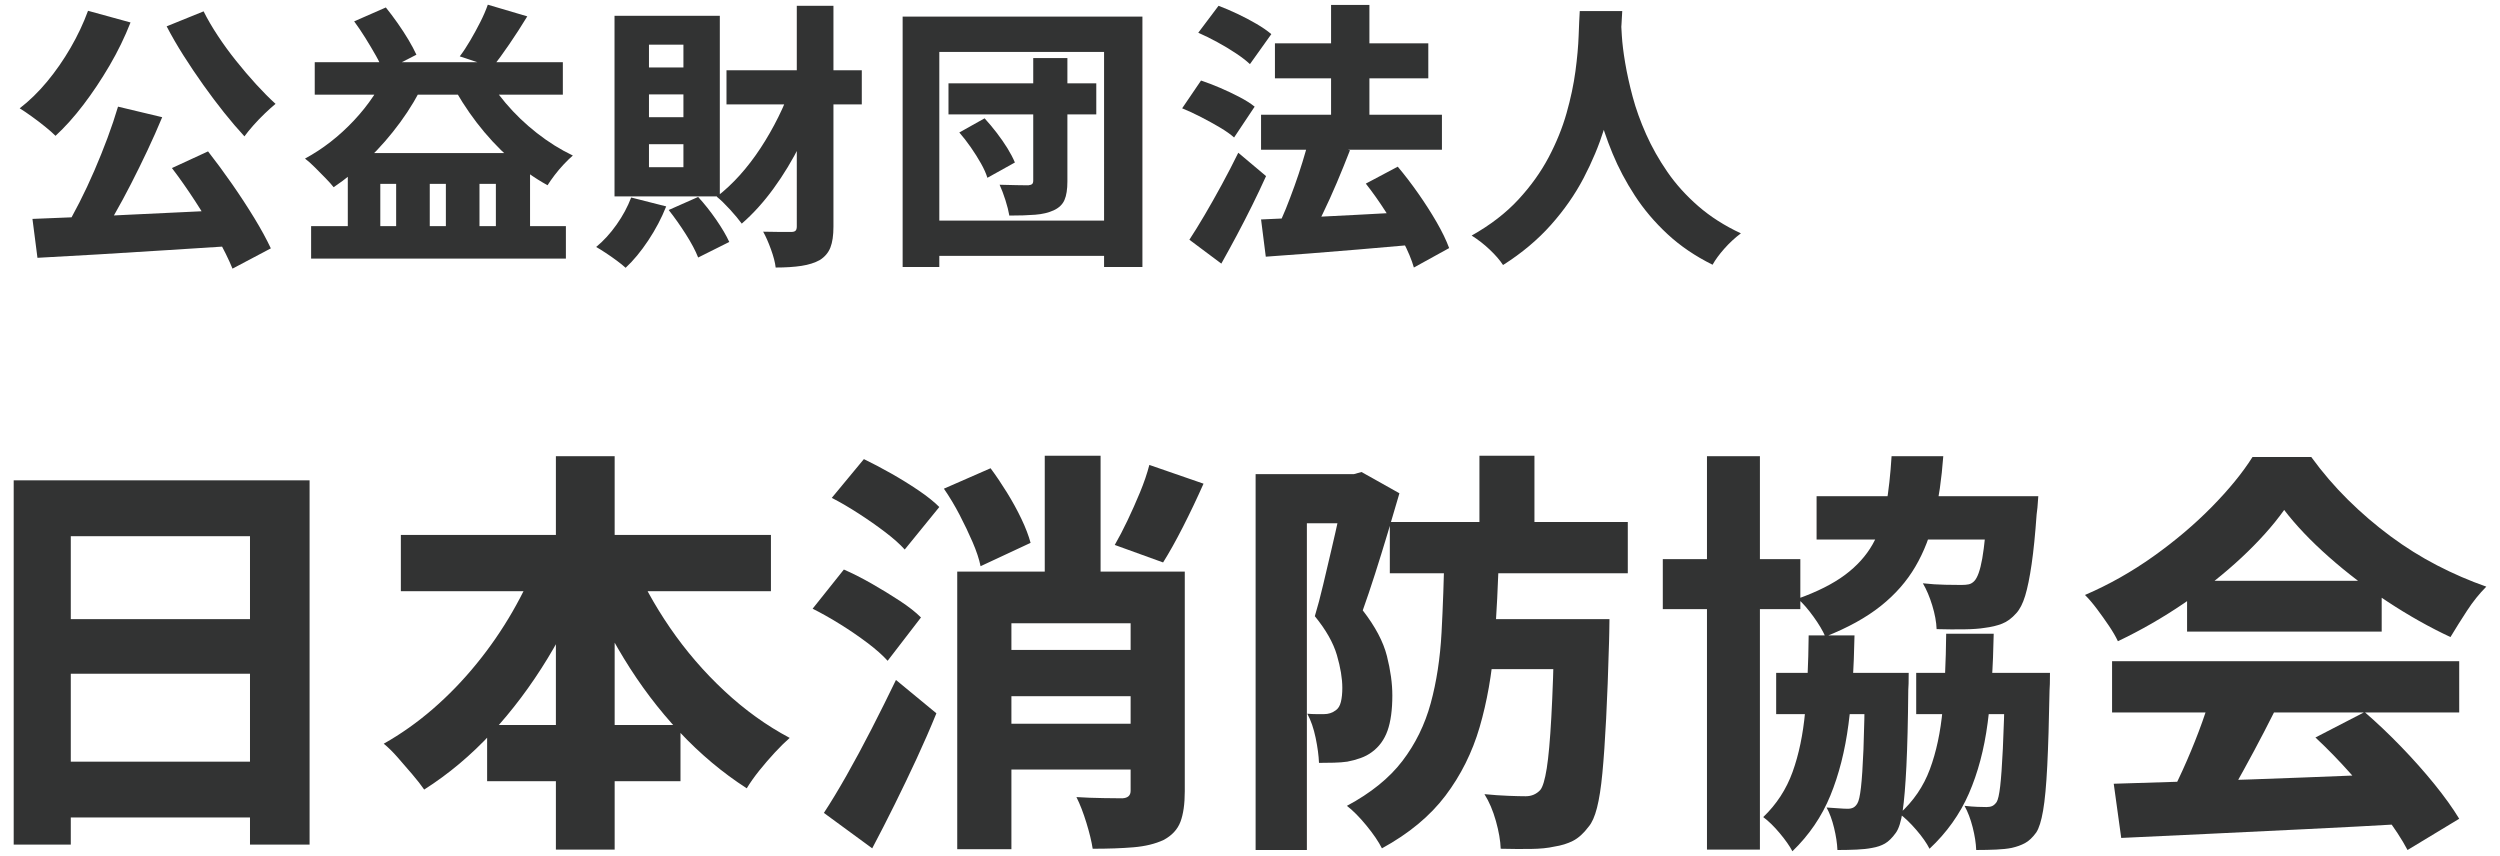
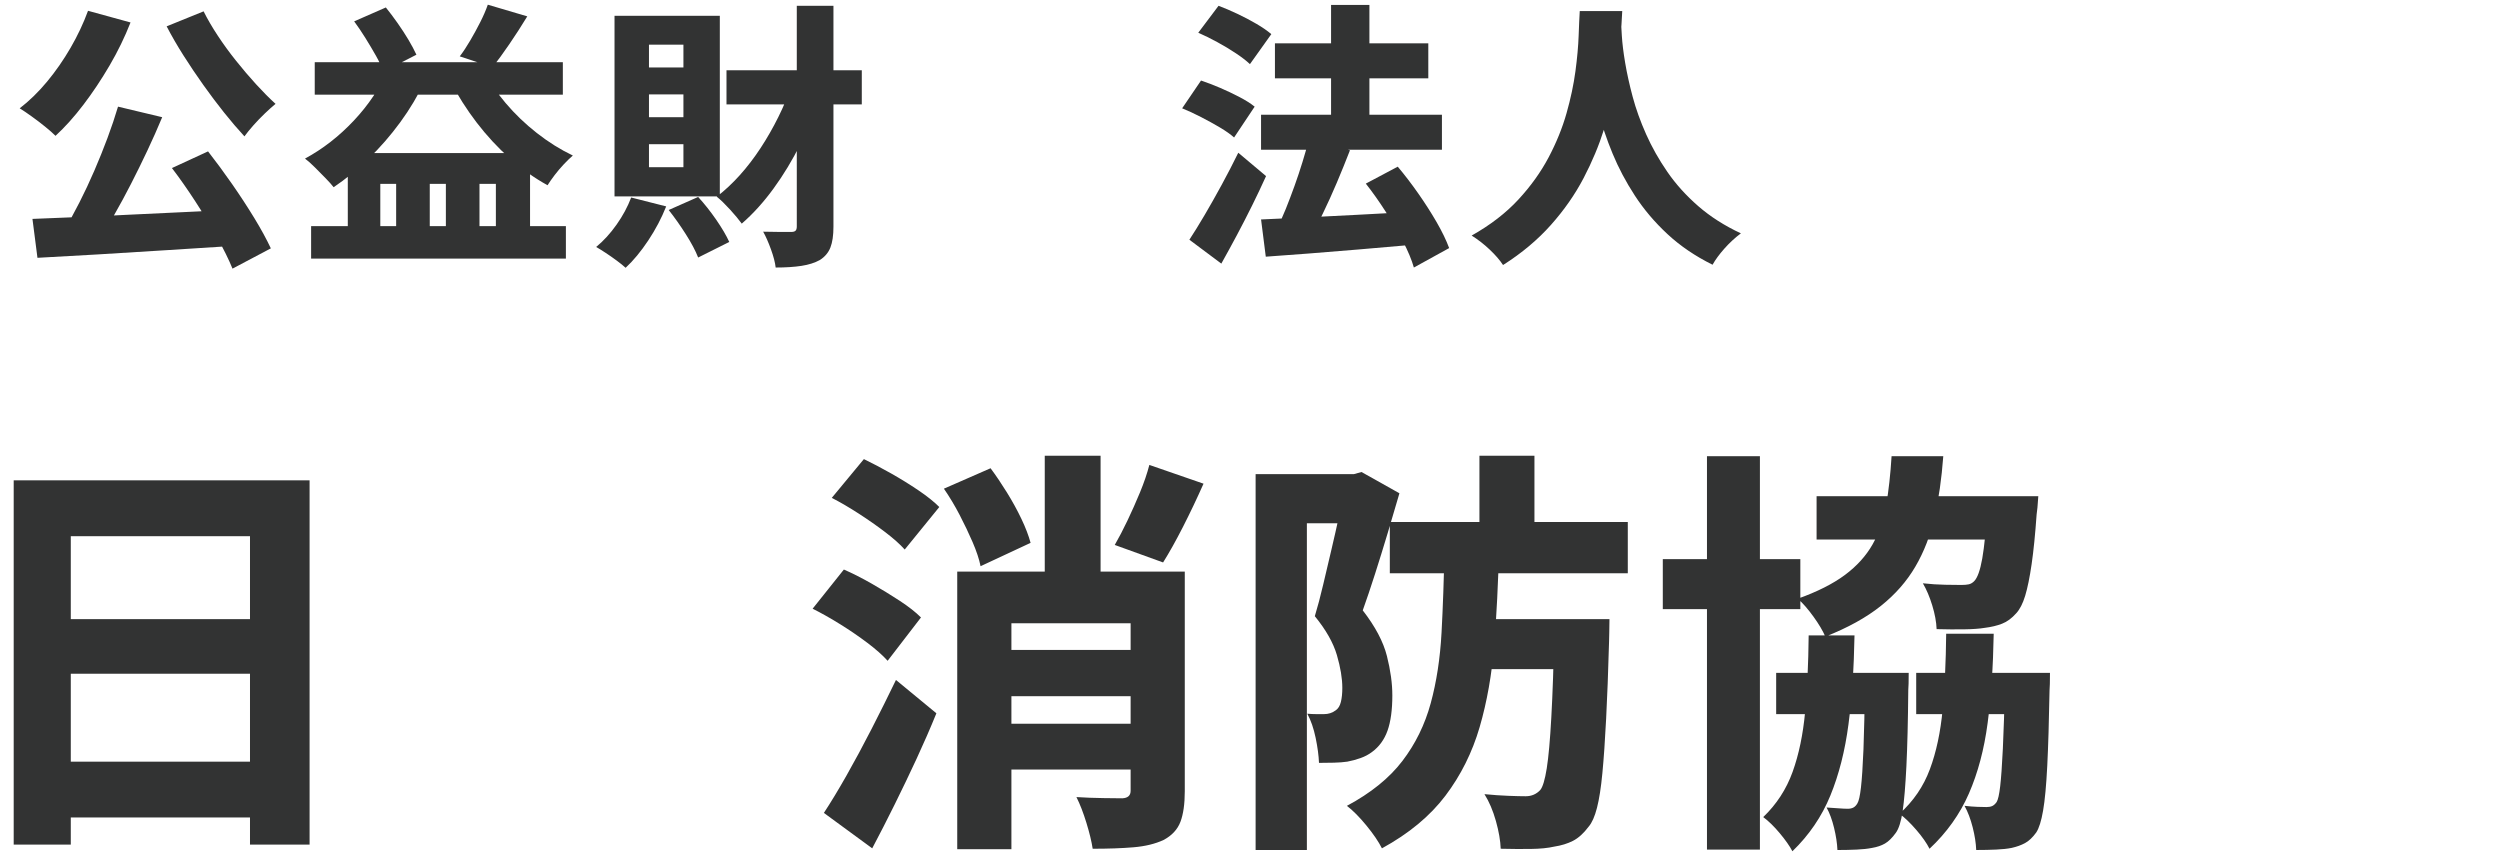
<svg xmlns="http://www.w3.org/2000/svg" version="1.1" viewBox="0 0 177.989 60.939">
  <defs>
    <style>
      .cls-1 {
        isolation: isolate;
      }

      .cls-2 {
        fill: #323333;
      }
    </style>
  </defs>
  <g>
    <g id="_レイヤー_1" data-name="レイヤー_1">
      <g id="_グループ_39114" data-name="グループ_39114">
        <g id="_公益財団法人_" data-name="公益財団法人_" class="cls-1">
          <g class="cls-1">
            <path class="cls-2" d="M6.266.768l3.027.831c-.409,1.042-.906,2.064-1.493,3.067-.587,1.002-1.207,1.932-1.859,2.788-.653.858-1.316,1.597-1.988,2.216-.185-.184-.432-.402-.742-.653-.31-.25-.63-.495-.959-.731-.33-.238-.613-.429-.851-.574.686-.527,1.335-1.161,1.949-1.899.613-.739,1.17-1.54,1.671-2.404.501-.863.917-1.743,1.246-2.641ZM2.31,15.585c.95-.04,2.005-.082,3.165-.128s2.387-.102,3.679-.169c1.292-.066,2.607-.128,3.946-.187,1.338-.06,2.654-.122,3.947-.188l-.079,2.572c-1.688.105-3.393.213-5.113.326-1.721.111-3.37.213-4.945.306-1.576.092-2.99.171-4.243.238l-.356-2.769ZM8.403,7.593l3.145.751c-.33.791-.682,1.586-1.059,2.384-.376.798-.762,1.582-1.157,2.354s-.791,1.503-1.187,2.195c-.396.693-.778,1.316-1.147,1.87l-2.433-.752c.356-.593.719-1.253,1.088-1.978.369-.724.722-1.477,1.058-2.254.336-.778.65-1.556.94-2.334.29-.778.54-1.523.751-2.235ZM14.495.808c.277.554.613,1.131,1.009,1.731.396.601.827,1.194,1.296,1.78.468.587.943,1.145,1.424,1.672.481.527.946.996,1.394,1.404-.224.184-.478.412-.761.682-.284.27-.554.552-.811.841-.257.29-.471.553-.643.791-.475-.514-.96-1.081-1.454-1.701s-.986-1.273-1.473-1.959c-.488-.685-.956-1.381-1.404-2.086-.449-.706-.851-1.401-1.207-2.087l2.631-1.068ZM12.24,11.965l2.572-1.187c.567.725,1.137,1.5,1.711,2.324.574.825,1.101,1.632,1.583,2.423s.874,1.511,1.177,2.157l-2.73,1.444c-.264-.647-.63-1.389-1.098-2.225-.468-.837-.982-1.688-1.542-2.552-.561-.863-1.118-1.658-1.672-2.384Z" />
            <path class="cls-2" d="M27.63,4.942l2.631.792c-.488,1.041-1.078,2.034-1.77,2.977s-1.444,1.807-2.255,2.591c-.811.784-1.639,1.46-2.483,2.027-.132-.171-.323-.385-.574-.643-.251-.257-.504-.514-.762-.771-.257-.258-.491-.466-.702-.624,1.266-.685,2.423-1.585,3.472-2.7s1.862-2.331,2.443-3.65ZM22.15,16.099h18.139v2.314h-18.139v-2.314ZM22.408,4.428h17.664v2.314h-17.664v-2.314ZM24.761,10.897h12.976v6.408h-2.433v-4.213h-1.167v4.213h-2.393v-4.213h-1.147v4.213h-2.393v-4.213h-1.128v4.213h-2.314v-6.408ZM25.216,1.52l2.255-.989c.277.344.557.716.84,1.118.283.403.541.799.772,1.187.23.389.418.742.564,1.059l-2.354,1.206c-.119-.343-.294-.719-.524-1.127-.231-.409-.482-.831-.752-1.266-.27-.435-.538-.831-.801-1.187ZM34.375,4.942c.422.818.962,1.616,1.622,2.393.659.778,1.401,1.491,2.225,2.136.824.646,1.678,1.18,2.562,1.602-.185.158-.396.363-.633.613-.238.251-.458.511-.663.781-.205.27-.373.511-.505.722-.936-.515-1.833-1.154-2.69-1.919-.858-.765-1.642-1.612-2.354-2.542-.712-.929-1.339-1.915-1.88-2.957l2.315-.832ZM34.731.334l2.809.831c-.409.672-.834,1.332-1.276,1.978s-.84,1.194-1.197,1.642l-2.334-.772c.25-.329.501-.709.751-1.138.251-.428.488-.863.712-1.305.224-.442.402-.854.534-1.236Z" />
            <path class="cls-2" d="M44.938,14.062l2.492.633c-.33.831-.755,1.639-1.276,2.423s-1.058,1.434-1.612,1.948c-.158-.145-.366-.313-.623-.504-.257-.191-.521-.376-.792-.554-.27-.178-.498-.32-.682-.425.527-.435,1.012-.966,1.454-1.593.441-.626.788-1.268,1.038-1.928ZM43.751,1.125h7.497v12.858h-7.497V1.125ZM46.204,3.182v1.622h2.453v-1.622h-2.453ZM46.204,6.723v1.622h2.453v-1.622h-2.453ZM46.204,10.264v1.641h2.453v-1.641h-2.453ZM47.608,14.951l2.097-.929c.448.488.877,1.029,1.286,1.622.409.593.719,1.121.93,1.582l-2.215,1.108c-.185-.474-.478-1.029-.88-1.661s-.808-1.206-1.217-1.721ZM56.371,6.05l2.097.634c-.409,1.226-.9,2.413-1.474,3.56-.573,1.147-1.213,2.206-1.919,3.175-.706.97-1.46,1.803-2.265,2.503-.211-.29-.491-.627-.84-1.009-.35-.382-.663-.685-.94-.91.567-.435,1.114-.946,1.642-1.533.527-.586,1.021-1.232,1.484-1.938.461-.705.88-1.437,1.256-2.195.376-.758.695-1.52.959-2.285ZM51.723,5.002h9.633v2.433h-9.633v-2.433ZM56.727.412h2.611v15.726c0,.62-.072,1.115-.217,1.484-.145.369-.396.665-.752.891-.356.197-.791.336-1.305.415s-1.128.119-1.84.119c-.039-.356-.152-.788-.336-1.296-.185-.508-.369-.926-.554-1.256.435.013.841.019,1.217.019h.781c.145,0,.247-.03.307-.089s.089-.161.089-.306V.412Z" />
-             <path class="cls-2" d="M64.264,1.184h17.071v17.823h-2.73V3.696h-11.73v15.311h-2.611V1.184ZM65.787,15.704h13.847v2.511h-13.847v-2.511ZM67.528,5.931h10.523v2.216h-10.523v-2.216ZM68.299,9.432l1.8-1.008c.29.317.577.66.861,1.029s.537.735.762,1.097c.224.363.402.703.534,1.019l-1.958,1.089c-.092-.303-.244-.643-.455-1.019-.211-.376-.452-.758-.722-1.147-.27-.389-.544-.742-.821-1.059ZM73.561,4.132h2.433v8.783c0,.567-.069,1.008-.208,1.325-.138.317-.392.56-.762.732-.369.171-.811.276-1.325.316s-1.128.06-1.839.06c-.053-.317-.145-.683-.277-1.098s-.27-.781-.415-1.097c.396.013.798.023,1.207.029.409.007.685.011.831.011.132-.014.224-.043.277-.09.052-.045.079-.128.079-.247V4.132Z" />
            <path class="cls-2" d="M84.163,7.712l1.345-1.978c.435.145.89.32,1.365.523.475.205.933.422,1.375.653s.801.459,1.078.683l-1.464,2.195c-.251-.224-.587-.462-1.008-.712-.423-.25-.871-.497-1.345-.742s-.923-.452-1.345-.623ZM84.678,17.068c.329-.501.693-1.089,1.088-1.761s.801-1.391,1.217-2.156.807-1.523,1.177-2.276l1.978,1.662c-.316.699-.65,1.401-.999,2.107-.349.705-.709,1.404-1.078,2.097-.369.693-.739,1.368-1.108,2.027l-2.275-1.701ZM85.311,2.331l1.444-1.919c.422.158.87.35,1.345.574.475.225.926.462,1.355.713.428.25.781.495,1.058.731l-1.523,2.136c-.251-.237-.583-.495-.999-.771-.415-.277-.861-.545-1.335-.802s-.923-.478-1.345-.663ZM89.781,8.167h12.878v2.492h-12.878v-2.492ZM89.781,15.624c.883-.04,1.905-.086,3.066-.139,1.16-.052,2.391-.115,3.69-.187s2.588-.142,3.867-.208l-.02,2.354c-1.213.105-2.43.211-3.649.316-1.22.106-2.397.201-3.531.287-1.134.086-2.163.161-3.086.228l-.336-2.65ZM90.77,3.083h10.919v2.493h-10.919v-2.493ZM93.184,9.947l2.928.751c-.291.751-.601,1.516-.93,2.295-.33.778-.663,1.513-.999,2.205-.336.693-.65,1.309-.939,1.85l-2.354-.751c.224-.422.442-.896.653-1.425.211-.527.419-1.074.623-1.641s.392-1.131.564-1.692c.171-.56.323-1.09.455-1.592ZM94.766.353h2.73v9.634h-2.73V.353ZM97.239,13.073l2.275-1.207c.488.58.973,1.214,1.454,1.899.482.687.917,1.366,1.306,2.038s.689,1.292.9,1.859l-2.512,1.385c-.158-.554-.419-1.177-.781-1.87-.363-.693-.772-1.395-1.227-2.107s-.926-1.377-1.414-1.997Z" />
            <path class="cls-2" d="M112.47.789h3.026c-.026.567-.072,1.286-.138,2.156-.067.87-.185,1.84-.356,2.907-.172,1.068-.439,2.183-.801,3.344-.363,1.16-.848,2.321-1.455,3.481-.607,1.161-1.381,2.272-2.324,3.333s-2.08,2.014-3.412,2.858c-.224-.343-.537-.705-.94-1.088-.402-.382-.834-.719-1.295-1.009,1.332-.751,2.44-1.605,3.324-2.561.883-.955,1.601-1.958,2.156-3.007.553-1.048.979-2.097,1.276-3.145s.507-2.044.633-2.986.201-1.784.228-2.523c.026-.738.052-1.325.079-1.76ZM115.398,1.342c.013.251.036.65.069,1.197.033.548.112,1.194.238,1.938.126.746.303,1.55.534,2.414s.551,1.754.959,2.67c.409.918.914,1.81,1.514,2.681.6.87,1.332,1.681,2.195,2.433.863.751,1.876,1.398,3.037,1.938-.422.316-.814.679-1.177,1.088-.362.409-.642.791-.84,1.147-1.227-.607-2.295-1.332-3.205-2.176s-1.684-1.757-2.324-2.739c-.64-.982-1.171-1.985-1.593-3.007s-.758-2.022-1.008-2.997c-.251-.976-.439-1.889-.564-2.74-.126-.85-.214-1.585-.267-2.205-.053-.62-.086-1.081-.099-1.385l2.532-.257Z" />
          </g>
        </g>
        <g id="_日本消防協会" data-name="日本消防協会" class="cls-1">
          <g class="cls-1">
            <path class="cls-2" d="M.975,34.198h21.066v25.933h-4.243v-21.957H5.04v21.957H.975v-25.933ZM3.764,44.079h15.815v3.887H3.764v-3.887ZM3.764,54.226h15.815v3.976H3.764v-3.976Z" />
-             <path class="cls-2" d="M38.39,39.569l3.62,1.127c-.831,2.176-1.839,4.238-3.027,6.186-1.187,1.949-2.512,3.714-3.976,5.297-1.464,1.582-3.066,2.928-4.807,4.035-.218-.317-.5-.678-.846-1.084-.346-.405-.693-.806-1.039-1.202-.346-.395-.678-.721-.994-.979,1.226-.692,2.393-1.517,3.501-2.477,1.107-.959,2.141-2.027,3.1-3.205.96-1.176,1.815-2.418,2.567-3.723.751-1.306,1.385-2.63,1.899-3.975ZM28.539,38.086h26.348v4.005h-26.348v-4.005ZM34.681,51.615h13.767v4.005h-13.767v-4.005ZM39.577,32.478h4.184v28.009h-4.184v-28.009ZM44.947,39.658c.712,1.721,1.632,3.403,2.759,5.044,1.128,1.642,2.419,3.141,3.872,4.495,1.454,1.355,3.001,2.468,4.644,3.338-.317.277-.668.623-1.054,1.038-.385.416-.756.846-1.113,1.291-.356.445-.652.865-.89,1.26-1.721-1.107-3.318-2.447-4.792-4.02-1.474-1.572-2.794-3.319-3.961-5.237s-2.186-3.936-3.056-6.053l3.59-1.157Z" />
            <path class="cls-2" d="M57.855,43.337l2.225-2.789c.633.277,1.296.613,1.988,1.009.692.396,1.355.801,1.988,1.216s1.137.811,1.514,1.187l-2.374,3.086c-.356-.395-.836-.821-1.439-1.276-.604-.455-1.246-.894-1.929-1.32-.682-.425-1.34-.796-1.973-1.113ZM58.656,57.876c.495-.751,1.033-1.642,1.617-2.671.583-1.029,1.176-2.131,1.78-3.308.603-1.176,1.182-2.339,1.736-3.487l2.878,2.374c-.435,1.068-.905,2.146-1.409,3.234-.505,1.089-1.024,2.171-1.558,3.249s-1.068,2.122-1.602,3.13l-3.442-2.522ZM59.22,35.445l2.285-2.759c.613.297,1.261.637,1.943,1.023.682.386,1.33.787,1.943,1.202.613.415,1.108.811,1.484,1.186l-2.462,3.027c-.337-.376-.797-.786-1.38-1.231-.584-.445-1.212-.885-1.884-1.32-.673-.435-1.316-.811-1.928-1.127ZM67.201,34.792l3.323-1.455c.396.534.786,1.113,1.172,1.737.386.623.727,1.246,1.024,1.869.297.623.514,1.192.653,1.706l-3.561,1.662c-.099-.495-.287-1.063-.564-1.707-.277-.642-.589-1.295-.934-1.958-.346-.663-.717-1.281-1.113-1.854ZM68.151,40.696h14.183v3.679h-10.326v16.083h-3.857v-19.762ZM70.762,51.526h11.513v3.264h-11.513v-3.264ZM70.792,46.274h11.483v3.294h-11.483v-3.294ZM74.382,32.448h3.975v10.74h-3.975v-10.74ZM80.494,40.696h3.857v15.636c0,.911-.104,1.637-.311,2.181s-.608.975-1.202,1.291c-.594.276-1.305.449-2.136.519-.831.07-1.8.104-2.908.104-.079-.515-.227-1.128-.445-1.84-.218-.712-.455-1.325-.712-1.839.613.04,1.256.064,1.929.073.672.011,1.117.015,1.335.015.396-.019.594-.198.594-.534v-15.607ZM81.829,33.101l3.857,1.335c-.475,1.068-.964,2.097-1.469,3.086-.505.989-.975,1.83-1.41,2.522l-3.442-1.246c.297-.514.598-1.092.905-1.736.307-.642.603-1.311.891-2.003.286-.692.509-1.344.667-1.958Z" />
            <path class="cls-2" d="M89.395,33.754h7.418v3.5h-3.769v23.263h-3.65v-26.763ZM95.716,33.754h.683l.534-.149,2.7,1.514c-.257.89-.534,1.829-.831,2.818s-.599,1.964-.905,2.923c-.307.96-.599,1.825-.875,2.596.89,1.147,1.463,2.23,1.72,3.249s.386,1.954.386,2.804c0,1.029-.114,1.864-.341,2.507-.228.642-.599,1.152-1.113,1.528-.238.178-.51.322-.816.43-.307.109-.619.193-.935.252-.277.041-.594.065-.949.074-.356.011-.712.014-1.068.014-.02-.514-.099-1.107-.238-1.78-.139-.672-.337-1.246-.594-1.72.238.019.455.029.653.029h.534c.316,0,.594-.089.831-.267.178-.119.301-.317.371-.594.069-.276.104-.612.104-1.008,0-.672-.129-1.449-.385-2.33-.257-.88-.782-1.804-1.573-2.774.198-.653.396-1.4.594-2.24.198-.841.396-1.682.594-2.523.198-.84.375-1.627.534-2.359.158-.731.286-1.335.386-1.81v-1.186ZM102.837,39.094h3.887c-.059,2.414-.173,4.679-.341,6.795-.168,2.117-.515,4.075-1.038,5.875-.524,1.799-1.336,3.427-2.433,4.881-1.098,1.454-2.607,2.704-4.525,3.753-.238-.474-.604-1.014-1.098-1.617-.495-.604-.959-1.073-1.395-1.409,1.701-.91,3.016-1.973,3.947-3.19.929-1.216,1.602-2.586,2.018-4.109s.672-3.2.772-5.03c.099-1.829.168-3.812.208-5.949ZM98.949,37.165h16.943v3.65h-16.943v-3.65ZM104.973,44.079h7.061v3.56h-7.061v-3.56ZM105.329,32.448h3.917v5.964h-3.917v-5.964ZM110.67,44.079h3.917c0,.376-.005.693-.014.949-.011.258-.015.475-.015.653-.059,2.117-.128,3.947-.208,5.489-.079,1.543-.168,2.834-.267,3.872-.099,1.038-.228,1.865-.386,2.477-.158.613-.355,1.059-.593,1.336-.356.474-.727.81-1.113,1.008s-.836.336-1.35.415c-.436.099-.984.154-1.647.163s-1.379.005-2.151-.014c-.02-.574-.133-1.231-.341-1.973s-.48-1.38-.816-1.914c.612.06,1.181.099,1.706.119.524.02.935.03,1.231.03.415,0,.761-.149,1.038-.445.179-.217.331-.731.461-1.542.128-.811.237-2.023.325-3.635.09-1.612.163-3.714.223-6.305v-.683Z" />
            <path class="cls-2" d="M118.384,39.806h9.792v3.561h-9.792v-3.561ZM121.529,32.478h3.769v28.009h-3.769v-28.009ZM128.769,45.236h3.264c-.04,2.334-.183,4.446-.43,6.335-.248,1.889-.678,3.58-1.291,5.074s-1.513,2.814-2.7,3.961c-.198-.376-.5-.806-.905-1.29-.406-.485-.797-.865-1.173-1.143.949-.91,1.647-1.983,2.092-3.219s.742-2.66.891-4.273c.148-1.612.232-3.427.252-5.445ZM126.455,47.906h7.358v2.937h-7.358v-2.937ZM134.674,32.478h3.679c-.118,1.601-.325,3.051-.623,4.346-.297,1.296-.751,2.468-1.365,3.516-.613,1.049-1.434,1.984-2.463,2.804-1.029.821-2.343,1.548-3.946,2.181-.179-.415-.46-.89-.846-1.424-.385-.534-.756-.959-1.113-1.276,1.384-.495,2.503-1.059,3.353-1.691.85-.633,1.508-1.36,1.972-2.181s.787-1.751.965-2.789.306-2.2.385-3.486ZM129.333,35.326h12.847v3.086h-12.847v-3.086ZM132.775,47.906h3.116c0,.613-.011,1.019-.03,1.216-.02,2.216-.065,4.021-.133,5.416-.07,1.395-.158,2.463-.268,3.205s-.271,1.26-.49,1.557c-.257.356-.514.608-.771.757-.258.148-.564.252-.92.311-.297.06-.658.099-1.083.119-.426.019-.886.03-1.379.03-.02-.475-.099-.999-.238-1.572-.139-.574-.317-1.059-.534-1.454.336.019.628.04.875.059.247.02.46.03.638.03.157,0,.292-.03.4-.089.109-.06.203-.158.282-.297.099-.157.183-.534.252-1.127s.128-1.498.179-2.715c.048-1.216.083-2.853.103-4.91v-.534ZM138.561,45.117h3.382c-.041,2.355-.184,4.471-.431,6.35-.247,1.88-.693,3.556-1.335,5.029-.643,1.474-1.578,2.785-2.804,3.932-.198-.396-.51-.841-.935-1.336-.426-.495-.826-.88-1.202-1.157.989-.89,1.711-1.948,2.165-3.175.455-1.226.757-2.641.905-4.243.149-1.602.233-3.402.253-5.4ZM136.425,47.906h7.477v2.937h-7.477v-2.937ZM141.528,35.326h3.59c-.041.633-.079,1.068-.12,1.305-.099,1.405-.217,2.582-.355,3.531s-.292,1.702-.46,2.255-.382.969-.638,1.246c-.316.356-.652.604-1.008.742-.356.139-.772.238-1.246.297-.356.06-.841.095-1.455.104s-1.265.005-1.958-.015c-.02-.514-.124-1.078-.312-1.691-.187-.612-.41-1.137-.667-1.572.553.06,1.083.095,1.588.104.504.01.885.014,1.142.014.218,0,.396-.014.534-.044s.268-.104.386-.222c.238-.238.43-.777.579-1.618.148-.84.282-2.17.401-3.991v-.444ZM142.744,47.906h3.205c0,.634-.012,1.049-.031,1.246-.039,2.195-.093,3.986-.162,5.371-.07,1.384-.168,2.447-.297,3.189-.127.742-.292,1.261-.489,1.558-.257.355-.524.608-.801.756-.277.149-.594.262-.949.341-.297.06-.664.099-1.098.119-.436.019-.91.03-1.425.03-.019-.495-.103-1.033-.252-1.617-.148-.584-.341-1.093-.579-1.528.356.04.663.064.92.073.256.011.474.015.652.015.158,0,.292-.025.401-.074.108-.049.212-.143.312-.282.099-.158.183-.529.252-1.113.069-.583.133-1.484.192-2.7.06-1.217.109-2.834.149-4.852v-.534Z" />
-             <path class="cls-2" d="M162.624,36.305c-.791,1.109-1.8,2.236-3.026,3.383-1.228,1.147-2.596,2.235-4.11,3.264s-3.081,1.929-4.703,2.7c-.158-.336-.371-.701-.638-1.097-.267-.396-.549-.791-.845-1.187s-.584-.732-.861-1.009c1.701-.731,3.323-1.647,4.866-2.744,1.542-1.098,2.928-2.27,4.154-3.517,1.226-1.246,2.195-2.433,2.907-3.56h4.184c.791,1.089,1.661,2.102,2.611,3.042s1.959,1.805,3.027,2.596,2.175,1.484,3.323,2.077c1.147.594,2.314,1.098,3.501,1.514-.495.495-.954,1.068-1.379,1.721-.426.653-.816,1.276-1.173,1.869-1.484-.693-2.977-1.533-4.48-2.522-1.504-.989-2.899-2.052-4.184-3.19-1.286-1.137-2.344-2.249-3.175-3.338ZM150.37,47.076h24.715v3.649h-24.715v-3.649ZM150.489,55.799c1.799-.059,3.857-.123,6.171-.192s4.747-.154,7.299-.252c2.552-.099,5.064-.198,7.537-.297l-.119,3.591c-2.393.138-4.822.267-7.284.385-2.463.119-4.812.232-7.047.341-2.236.109-4.243.203-6.024.282l-.533-3.858ZM157.401,49.479l4.511,1.217c-.456.91-.935,1.834-1.439,2.774s-.994,1.83-1.469,2.671c-.474.84-.93,1.587-1.365,2.24l-3.441-1.127c.395-.732.796-1.543,1.202-2.433.405-.891.786-1.805,1.142-2.745.356-.939.643-1.805.861-2.596ZM155.71,41.349h13.856v3.62h-13.856v-3.62ZM164.849,52.506l3.501-1.81c.87.751,1.736,1.572,2.596,2.462.861.891,1.652,1.781,2.374,2.671.721.891,1.31,1.712,1.765,2.463l-3.679,2.225c-.396-.752-.949-1.598-1.661-2.537-.712-.939-1.494-1.888-2.344-2.848-.851-.959-1.702-1.834-2.552-2.625Z" />
          </g>
        </g>
      </g>
    </g>
  </g>
</svg>